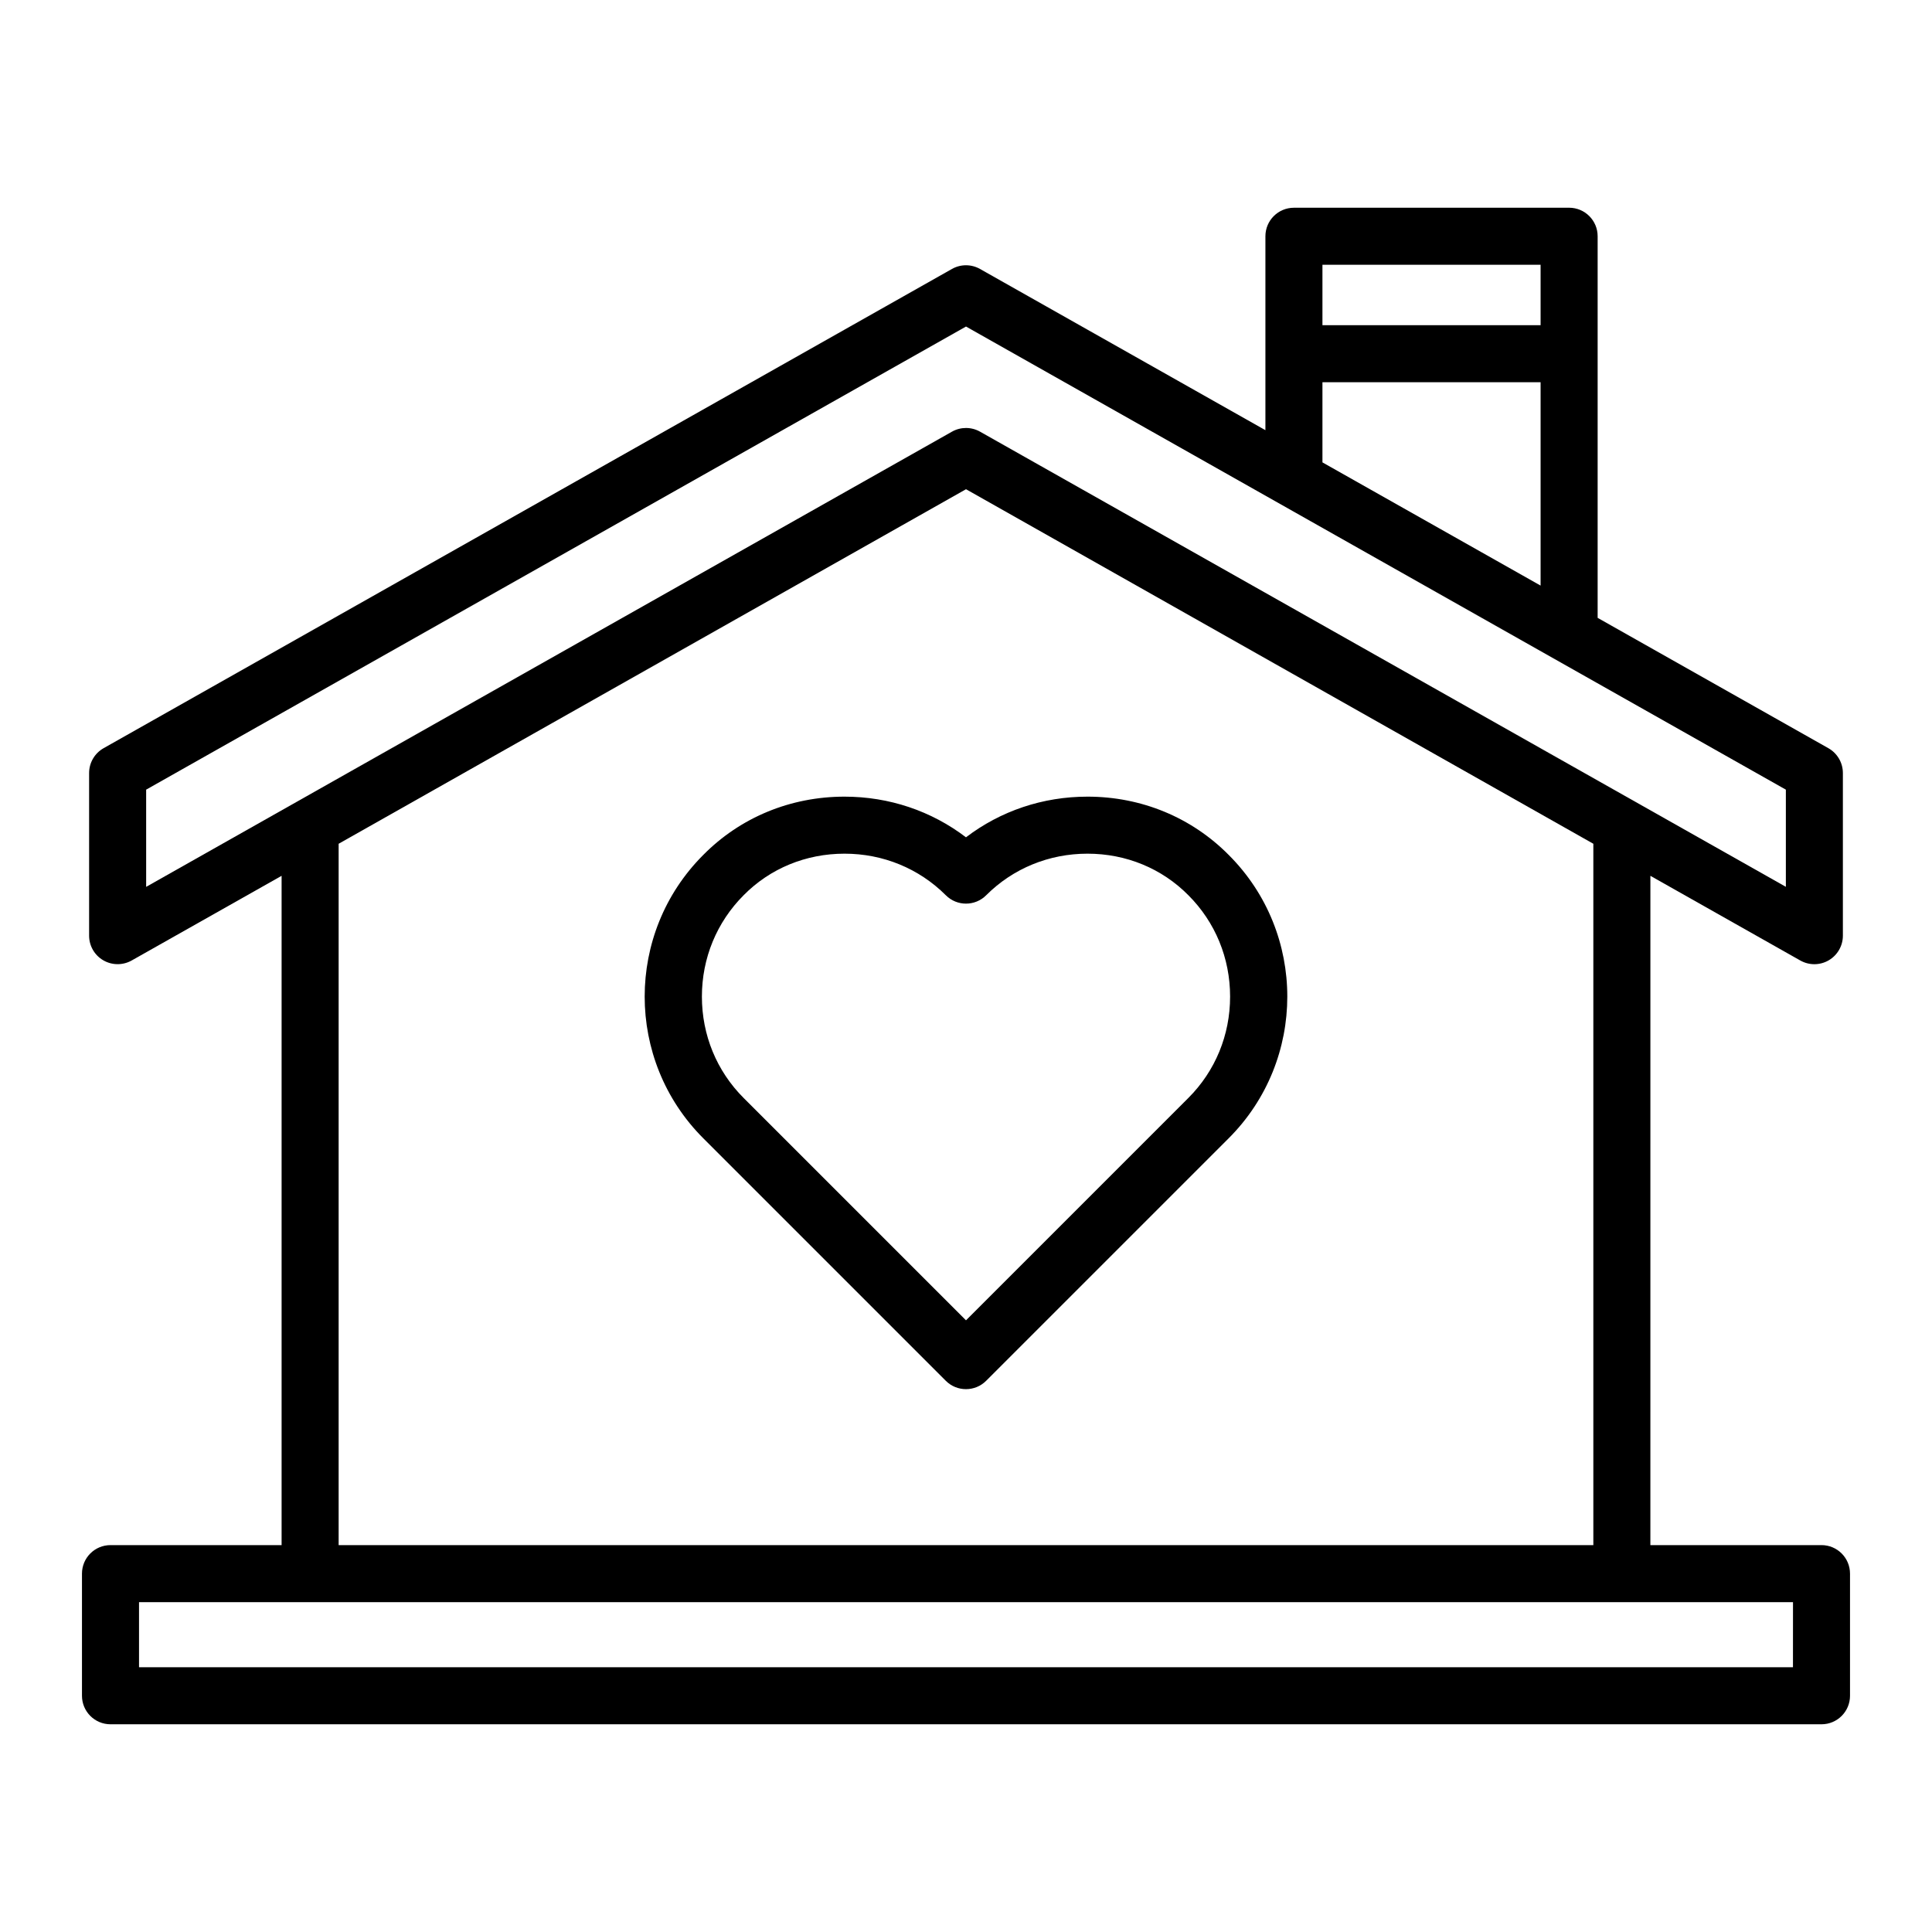
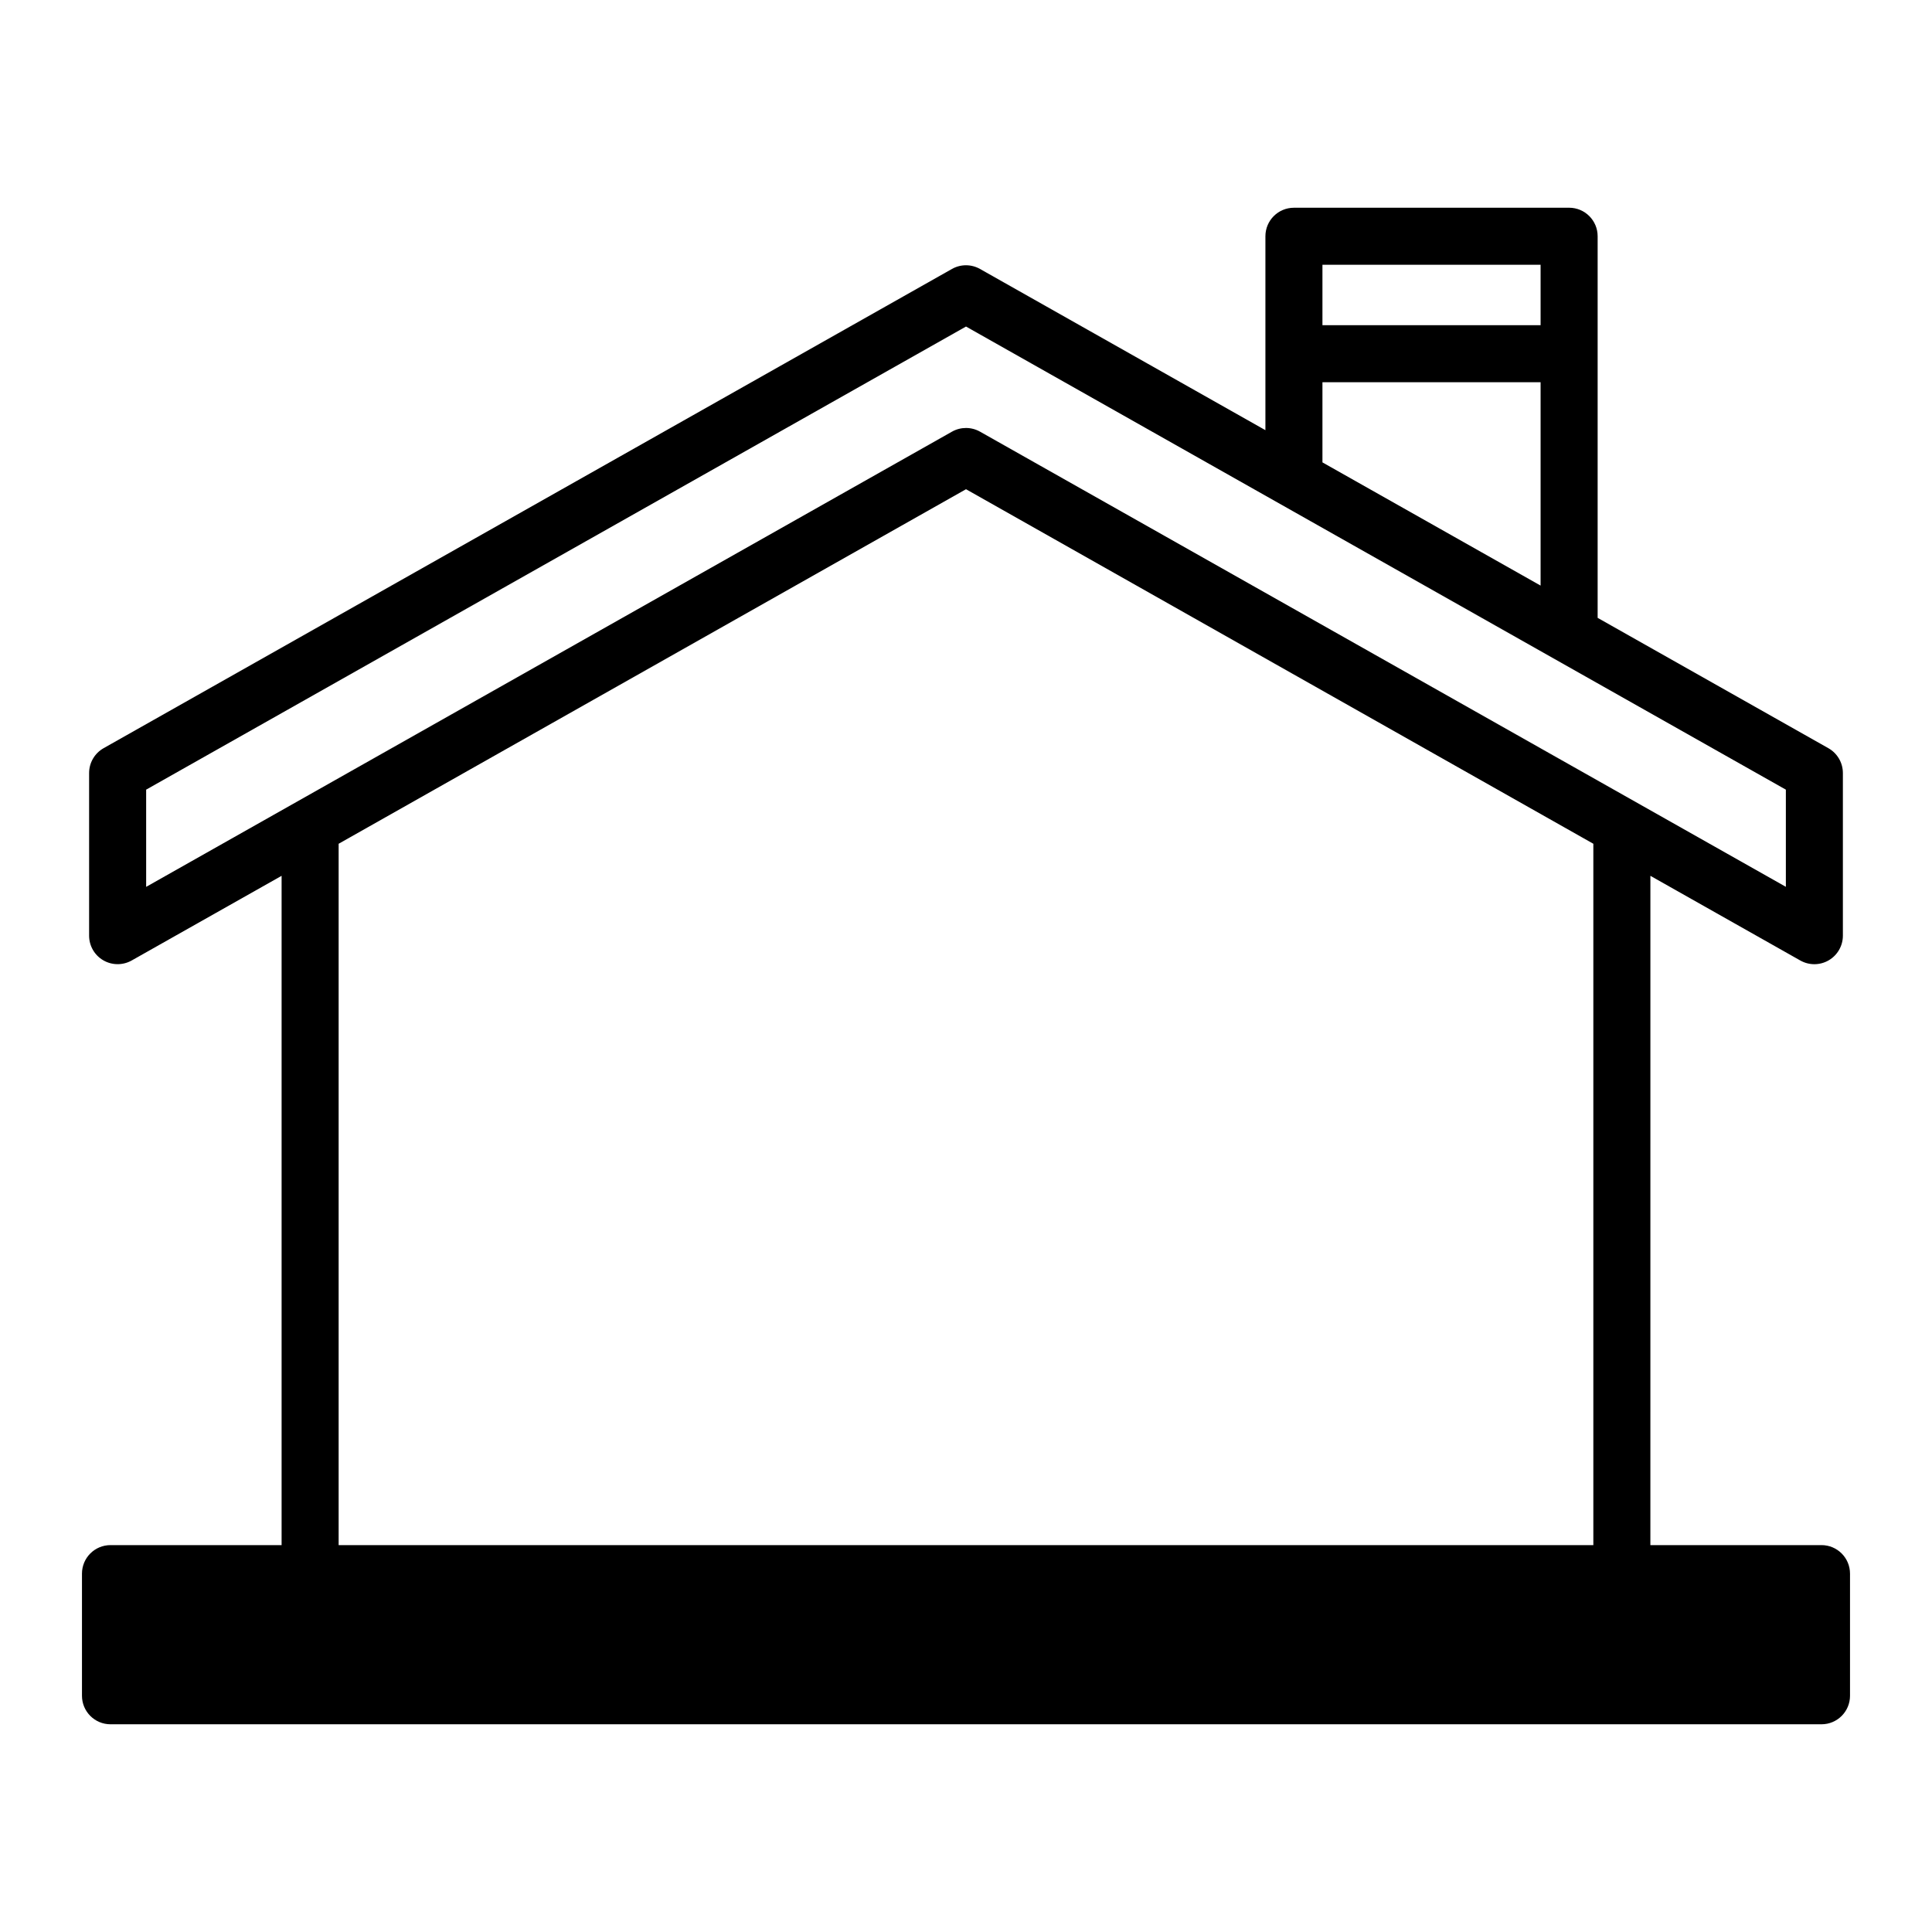
<svg xmlns="http://www.w3.org/2000/svg" fill="#000000" width="800px" height="800px" version="1.1" viewBox="144 144 512 512">
  <g>
-     <path d="m432.19 355.12c-11.828 0-23.027 3.785-32.195 10.777-9.164-6.988-20.363-10.777-32.195-10.777-14.293 0-27.598 5.496-37.434 15.453-20.695 20.695-20.695 54.375 0 75.074l64.281 64.281c1.477 1.477 3.41 2.211 5.344 2.211 1.934 0 3.871-0.734 5.344-2.211l64.289-64.281c20.695-20.695 20.695-54.375 0.031-75.043-9.867-9.984-23.172-15.484-37.465-15.484zm26.746 79.84-58.938 58.938-58.941-58.938c-7.125-7.129-11.047-16.66-11.047-26.852 0-10.191 3.926-19.723 11.082-26.883 7.004-7.09 16.488-10.992 26.711-10.992 10.207 0 19.738 3.914 26.852 11.023 2.953 2.953 7.734 2.953 10.688 0 7.109-7.109 16.645-11.023 26.852-11.023 10.223 0 19.711 3.906 26.746 11.023 7.125 7.129 11.047 16.66 11.047 26.852 0.004 10.188-3.926 19.727-11.051 26.852z" />
-     <path d="m626.71 553.47h-45.344l0.004-177.37 39.734 22.445c1.152 0.648 2.434 0.977 3.719 0.977 1.316 0 2.629-0.344 3.809-1.031 2.316-1.355 3.75-3.84 3.75-6.523v-43.109c0-2.727-1.473-5.238-3.84-6.578l-61.152-34.543v-101.13c0-4.176-3.379-7.559-7.559-7.559l-72.926 0.004c-4.176 0-7.559 3.379-7.559 7.559v51.387l-75.633-42.723c-2.309-1.305-5.129-1.305-7.438 0l-224.82 127c-2.371 1.34-3.84 3.856-3.84 6.578v43.109c0 2.684 1.426 5.176 3.75 6.523 2.324 1.352 5.184 1.371 7.527 0.055l39.734-22.441v177.37h-45.344c-4.176 0-7.559 3.379-7.559 7.559v32.363c0 4.176 3.379 7.559 7.559 7.559h453.43c4.176 0 7.559-3.379 7.559-7.559v-32.363c-0.004-4.18-3.383-7.559-7.562-7.559zm-132.25-308.18h57.812v53.898l-57.812-32.652zm0-31.125h57.812v16.012h-57.812zm-311.73 139.1 217.27-122.73 217.27 122.73v25.75l-213.55-120.62c-1.152-0.648-2.434-0.977-3.719-0.977s-2.562 0.324-3.719 0.977l-213.55 120.63zm51.012 14.34 166.26-93.957 166.25 93.957v185.87l-332.51-0.004zm385.41 218.23h-438.31v-17.25h438.32z" />
+     <path d="m626.71 553.47h-45.344l0.004-177.37 39.734 22.445c1.152 0.648 2.434 0.977 3.719 0.977 1.316 0 2.629-0.344 3.809-1.031 2.316-1.355 3.75-3.84 3.75-6.523v-43.109c0-2.727-1.473-5.238-3.84-6.578l-61.152-34.543v-101.13c0-4.176-3.379-7.559-7.559-7.559l-72.926 0.004c-4.176 0-7.559 3.379-7.559 7.559v51.387l-75.633-42.723c-2.309-1.305-5.129-1.305-7.438 0l-224.82 127c-2.371 1.34-3.84 3.856-3.84 6.578v43.109c0 2.684 1.426 5.176 3.75 6.523 2.324 1.352 5.184 1.371 7.527 0.055l39.734-22.441v177.37h-45.344c-4.176 0-7.559 3.379-7.559 7.559v32.363c0 4.176 3.379 7.559 7.559 7.559h453.43c4.176 0 7.559-3.379 7.559-7.559v-32.363c-0.004-4.18-3.383-7.559-7.562-7.559zm-132.25-308.18h57.812v53.898l-57.812-32.652zm0-31.125h57.812v16.012h-57.812zm-311.73 139.1 217.27-122.73 217.27 122.73v25.75l-213.55-120.62c-1.152-0.648-2.434-0.977-3.719-0.977s-2.562 0.324-3.719 0.977l-213.55 120.63zm51.012 14.34 166.26-93.957 166.25 93.957v185.87l-332.51-0.004zm385.41 218.23h-438.31h438.32z" />
  </g>
</svg>